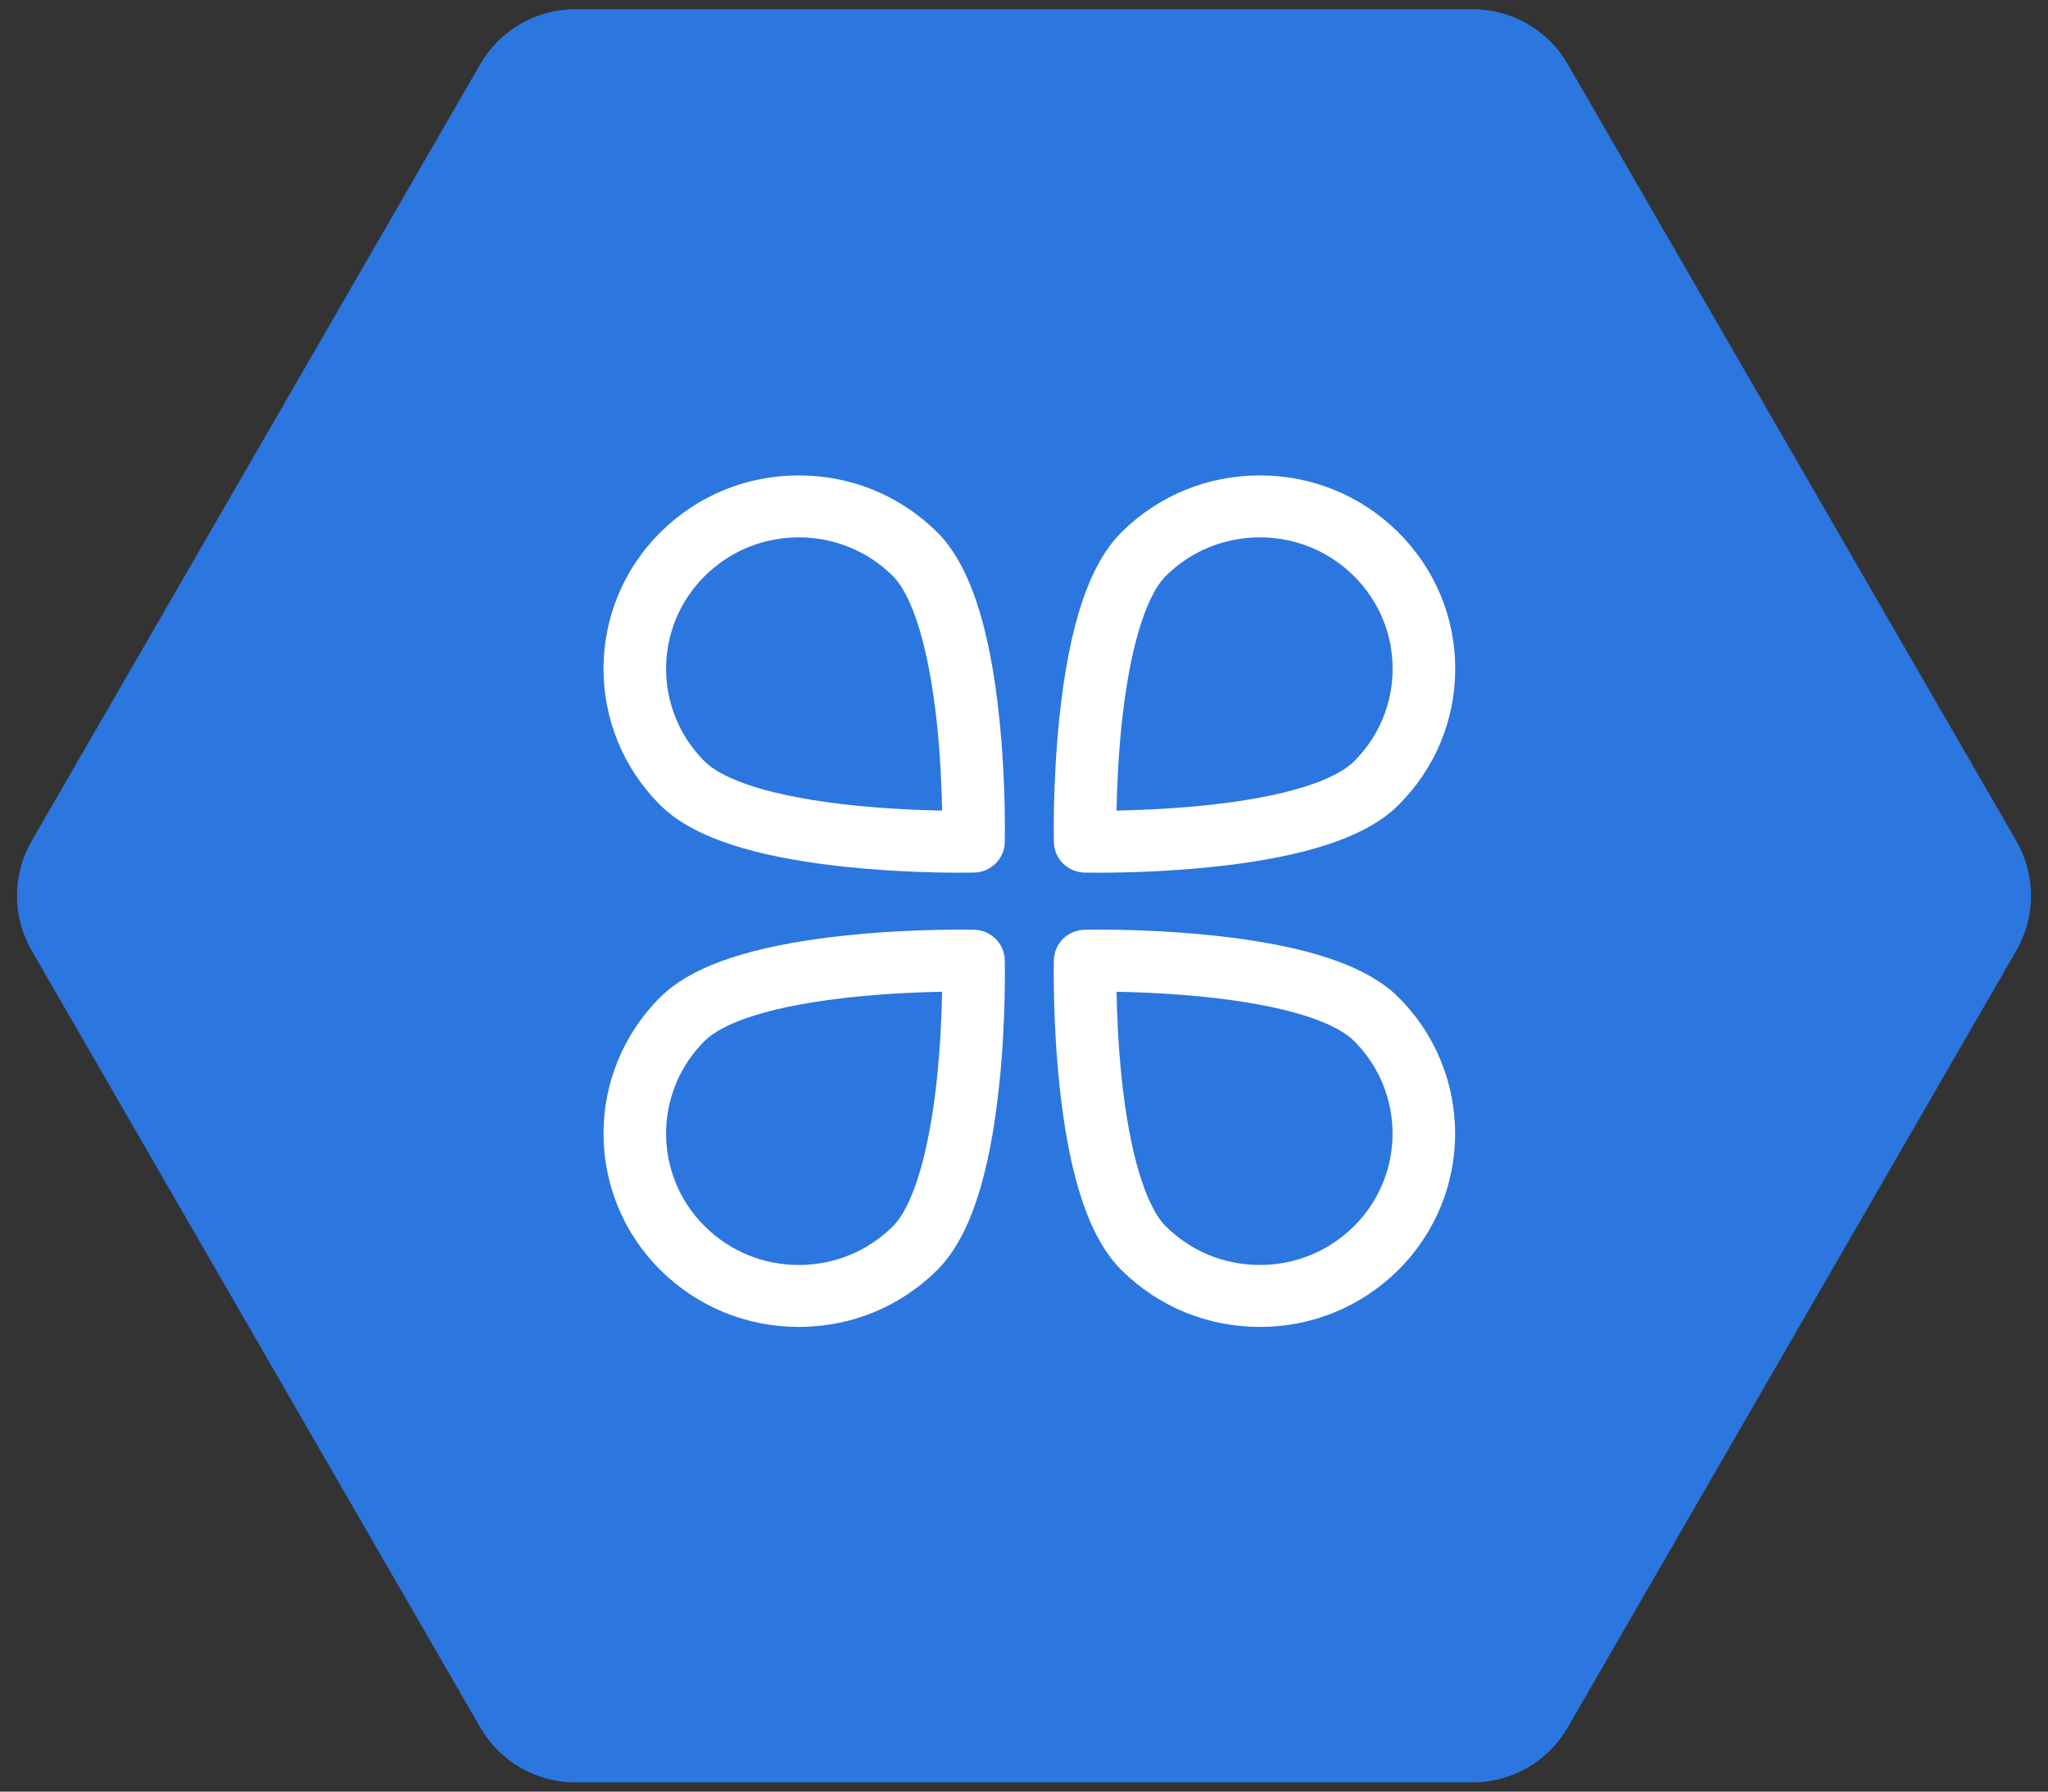
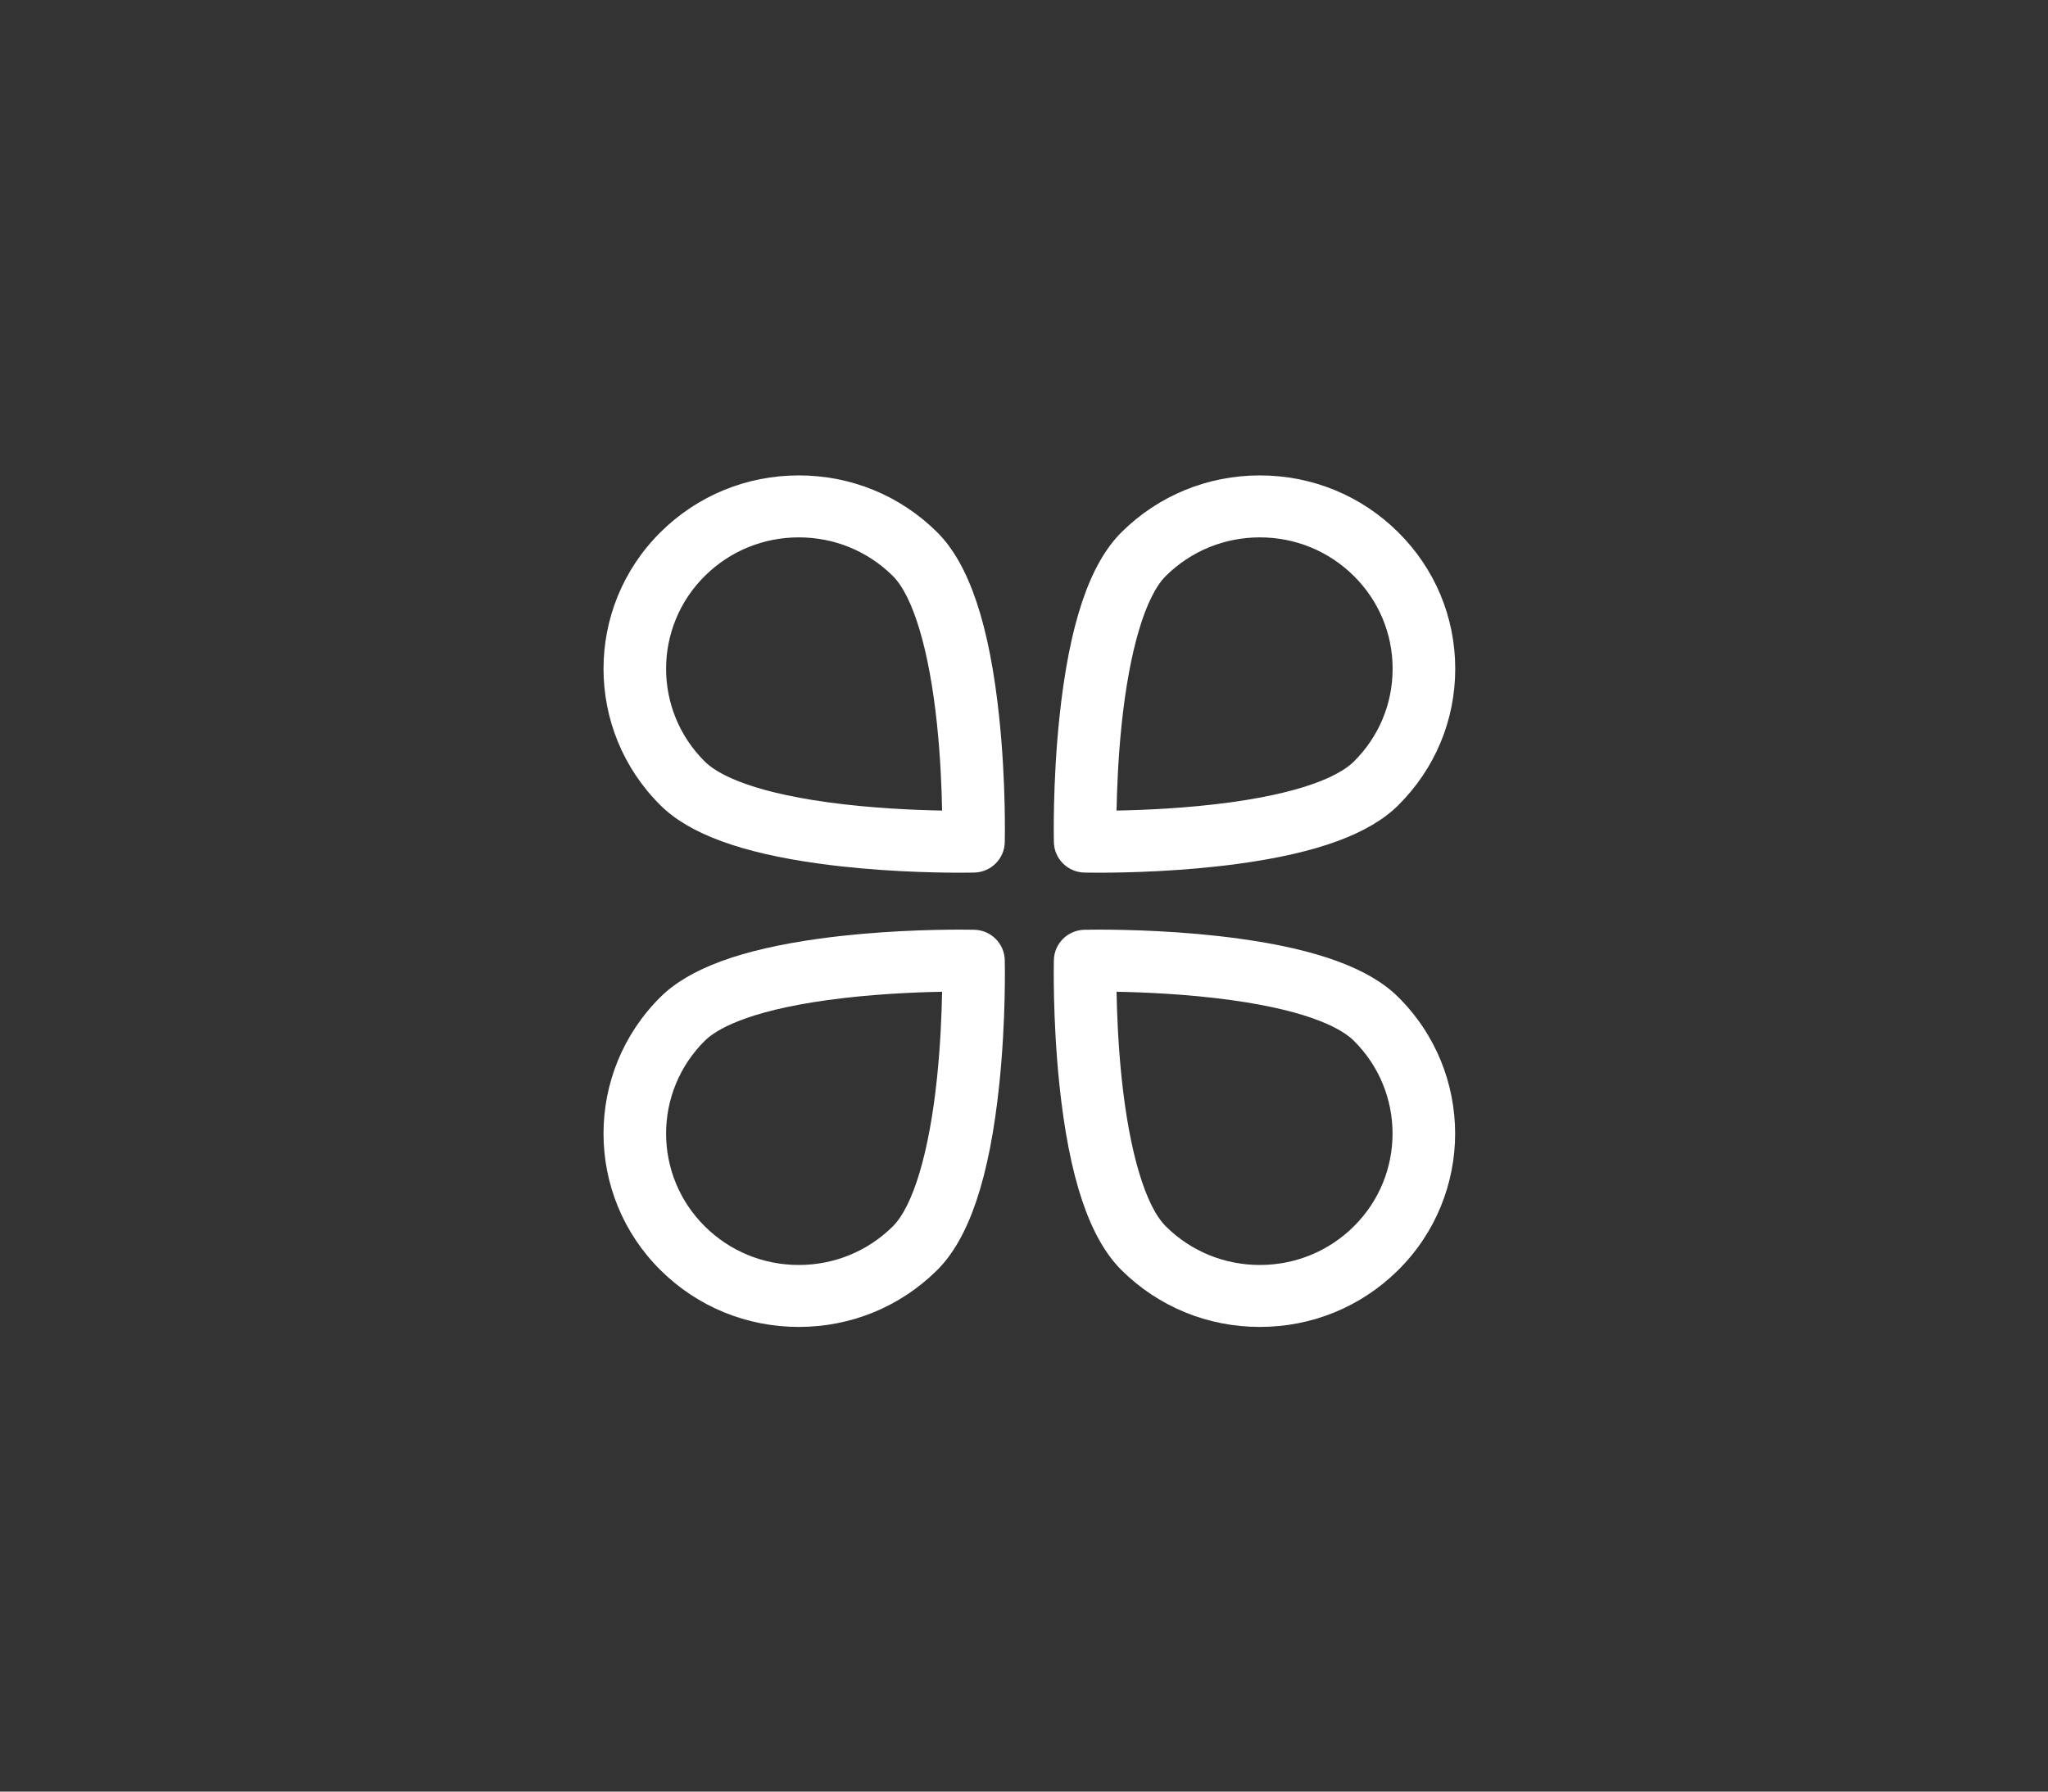
<svg xmlns="http://www.w3.org/2000/svg" width="112px" height="98px" viewBox="0 0 112 98" version="1.1">
  <rect x="0" y="0" width="112" height="98" fill="#333333" stroke="none" />
  <title>15</title>
  <desc>Created with Sketch.</desc>
  <g id="SEO-SEM" stroke="none" stroke-width="1" fill="none" fill-rule="evenodd">
    <g id="5备份-1" transform="translate(-1437, -1221)">
      <g id="15" transform="translate(1416, 1193)">
-         <path d="M80,22.732 L122.497,47.268 C124.354,48.34 125.497,50.321 125.497,52.464 L125.497,101.536 C125.497,103.679 124.354,105.66 122.497,106.732 L80,131.268 C78.144,132.34 75.856,132.34 74,131.268 L31.503,106.732 C29.646,105.66 28.503,103.679 28.503,101.536 L28.503,52.464 C28.503,50.321 29.646,48.34 31.503,47.268 L74,22.732 C75.856,21.66 78.144,21.66 80,22.732 Z" id="多边形" fill="#2C76DF" transform="translate(77, 77) rotate(30) translate(-77, -77) " />
        <g id="编组" transform="translate(54, 54)" fill="#FFFFFF" fill-rule="nonzero">
          <path d="M18.241,3.103 C16.223,1.105 13.54,0.005 10.685,0.005 C7.831,0.005 5.148,1.105 3.13,3.103 C-1.037,7.227 -1.037,13.937 3.13,18.061 C4.699,19.614 7.536,20.655 11.804,21.242 C14.928,21.672 17.976,21.737 19.515,21.737 C19.989,21.737 20.266,21.73 20.278,21.73 C21.191,21.708 21.926,20.981 21.948,20.077 C21.951,19.947 22.021,16.862 21.651,13.296 C21.12,8.182 20.004,4.848 18.241,3.103 L18.241,3.103 Z M12.276,17.886 C7.747,17.262 6.118,16.226 5.551,15.664 C2.719,12.862 2.719,8.302 5.551,5.499 C6.922,4.142 8.746,3.394 10.685,3.394 C12.625,3.394 14.449,4.142 15.82,5.499 C16.935,6.603 17.818,9.559 18.241,13.609 C18.432,15.429 18.499,17.145 18.521,18.338 C17.04,18.311 14.654,18.213 12.276,17.886 L12.276,17.886 Z M20.278,24.858 C20.266,24.857 19.99,24.851 19.515,24.851 C17.976,24.851 14.928,24.915 11.804,25.345 C7.536,25.933 4.699,26.974 3.13,28.527 C-1.037,32.651 -1.037,39.361 3.13,43.485 C5.148,45.482 7.831,46.583 10.685,46.583 C13.54,46.583 16.223,45.482 18.241,43.485 C20.004,41.739 21.12,38.405 21.651,33.291 C22.021,29.726 21.951,26.64 21.948,26.511 C21.926,25.607 21.191,24.879 20.278,24.858 L20.278,24.858 Z M18.241,32.979 C17.818,37.029 16.935,39.985 15.82,41.088 C14.449,42.446 12.625,43.194 10.685,43.194 C8.746,43.194 6.922,42.446 5.551,41.088 C2.719,38.286 2.719,33.726 5.551,30.923 C6.118,30.361 7.747,29.326 12.275,28.702 C14.654,28.375 17.04,28.276 18.521,28.249 C18.499,29.443 18.432,31.158 18.241,32.979 L18.241,32.979 Z M34.779,25.345 C31.655,24.915 28.607,24.851 27.068,24.851 C26.593,24.851 26.316,24.857 26.305,24.858 C25.391,24.879 24.656,25.607 24.634,26.511 C24.631,26.64 24.562,29.726 24.932,33.292 C25.463,38.405 26.578,41.739 28.341,43.485 C30.36,45.482 33.043,46.583 35.897,46.583 C38.751,46.583 41.435,45.482 43.453,43.485 C47.619,39.361 47.619,32.651 43.453,28.527 C41.884,26.974 39.046,25.933 34.779,25.345 L34.779,25.345 Z M41.032,41.088 C39.66,42.446 37.837,43.194 35.897,43.194 C33.958,43.194 32.134,42.446 30.763,41.088 C29.647,39.984 28.765,37.029 28.341,32.979 C28.151,31.159 28.083,29.443 28.061,28.249 C29.542,28.276 31.929,28.375 34.308,28.702 C38.836,29.325 40.464,30.361 41.032,30.923 C43.863,33.726 43.863,38.286 41.032,41.088 Z M26.305,21.73 C26.316,21.73 26.593,21.737 27.067,21.737 C28.606,21.737 31.654,21.672 34.779,21.242 C39.046,20.655 41.884,19.614 43.453,18.061 C45.471,16.063 46.583,13.407 46.583,10.582 C46.583,7.757 45.471,5.1 43.453,3.103 C41.435,1.105 38.751,0.005 35.897,0.005 C33.043,0.005 30.36,1.105 28.342,3.103 C26.578,4.848 25.463,8.182 24.932,13.296 C24.562,16.862 24.631,19.947 24.635,20.077 C24.656,20.981 25.392,21.708 26.305,21.73 L26.305,21.73 Z M28.338,13.643 C28.76,9.575 29.644,6.606 30.762,5.499 C32.134,4.142 33.958,3.394 35.897,3.394 C37.837,3.394 39.66,4.142 41.032,5.499 C42.403,6.857 43.159,8.662 43.159,10.582 C43.159,12.502 42.403,14.307 41.032,15.664 C40.464,16.226 38.836,17.262 34.307,17.886 C31.929,18.213 29.542,18.311 28.061,18.338 C28.083,17.154 28.15,15.455 28.338,13.643 L28.338,13.643 Z" id="形状" />
        </g>
      </g>
    </g>
  </g>
</svg>